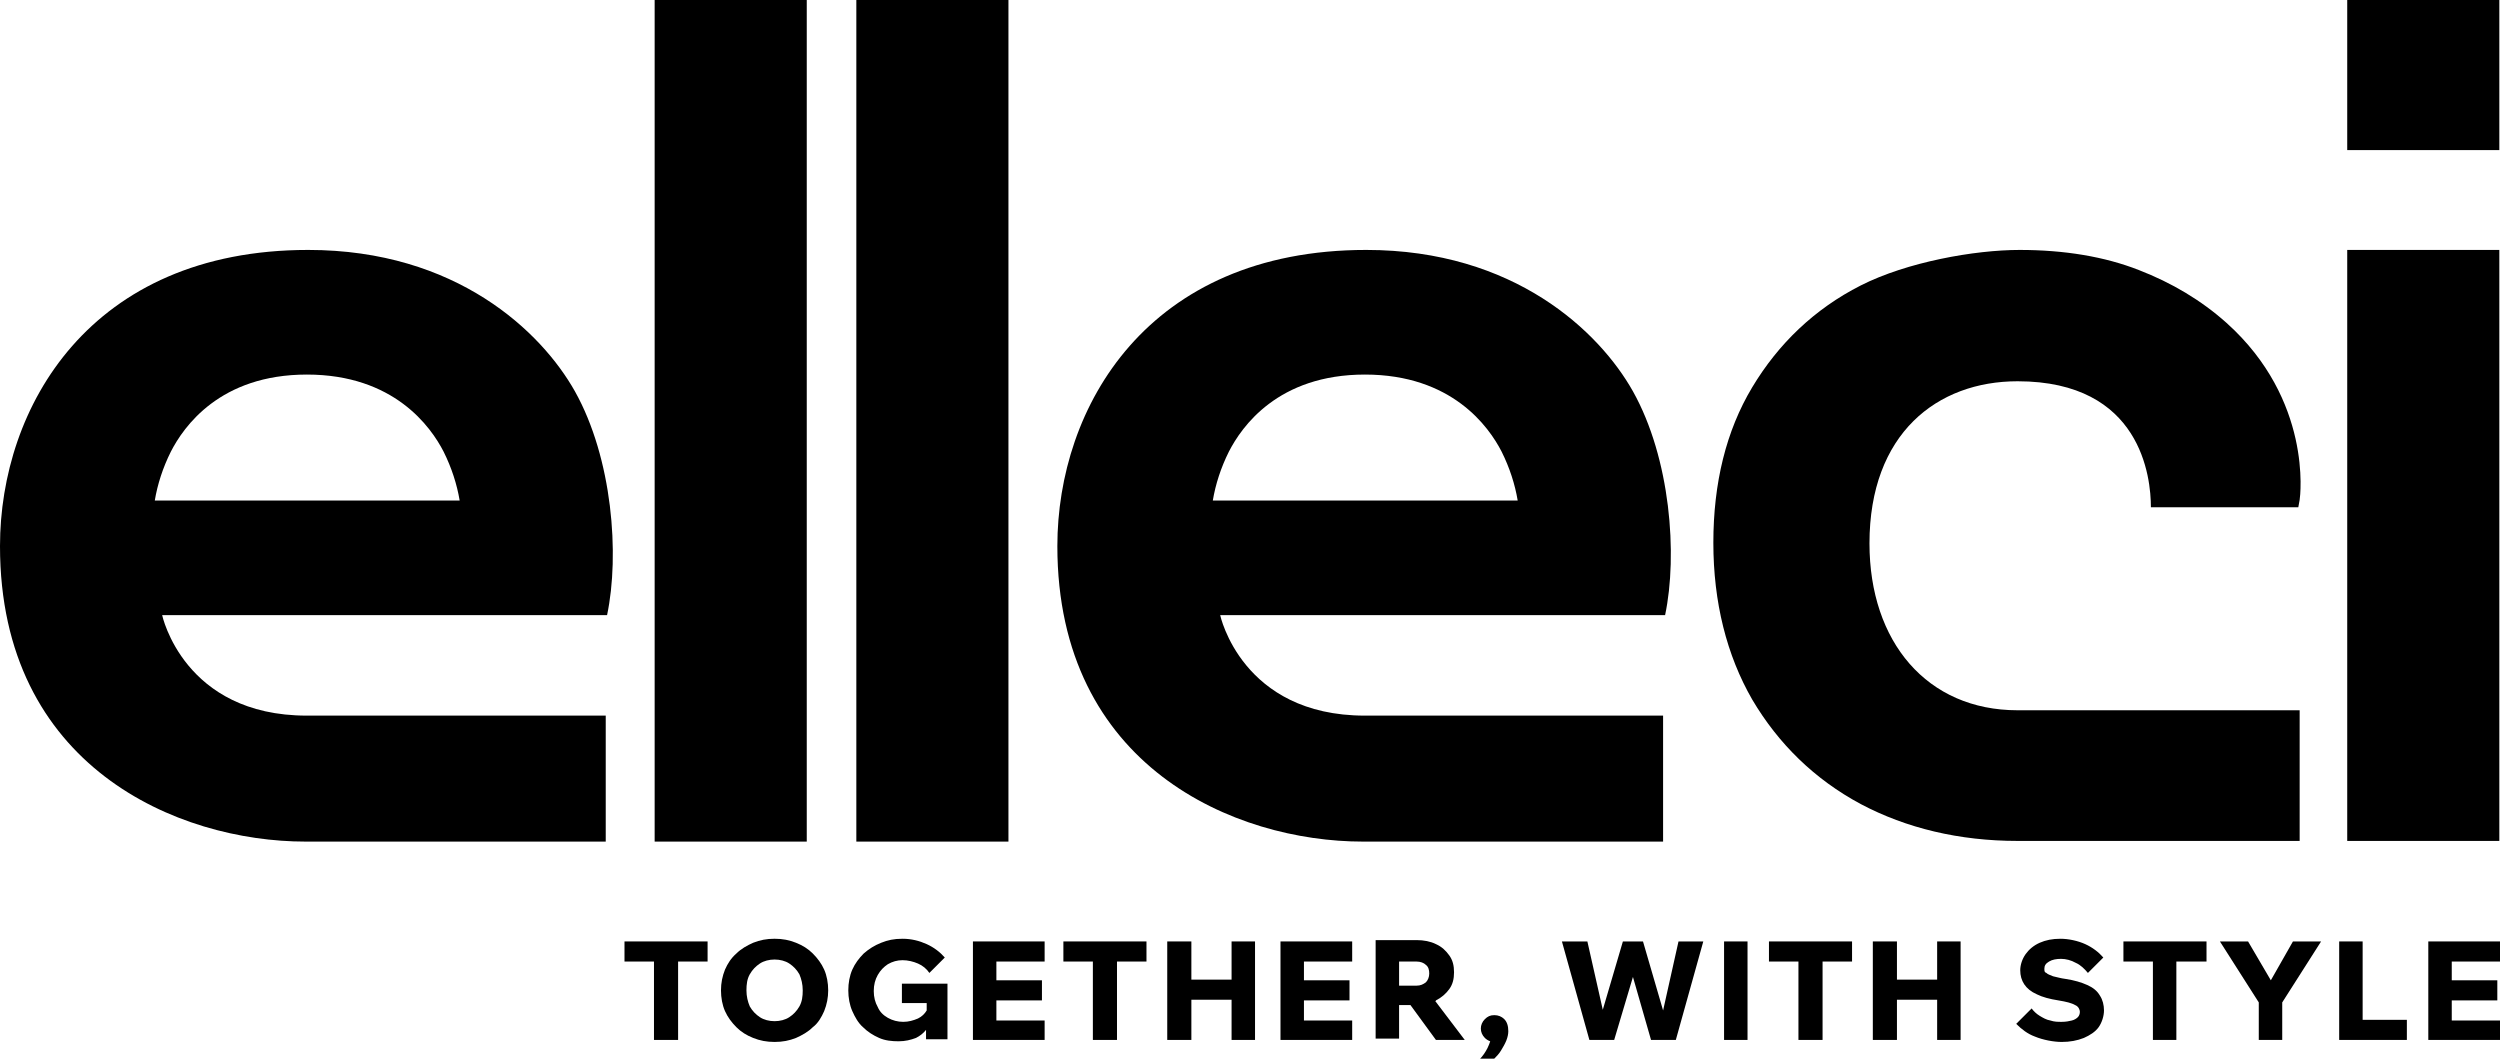
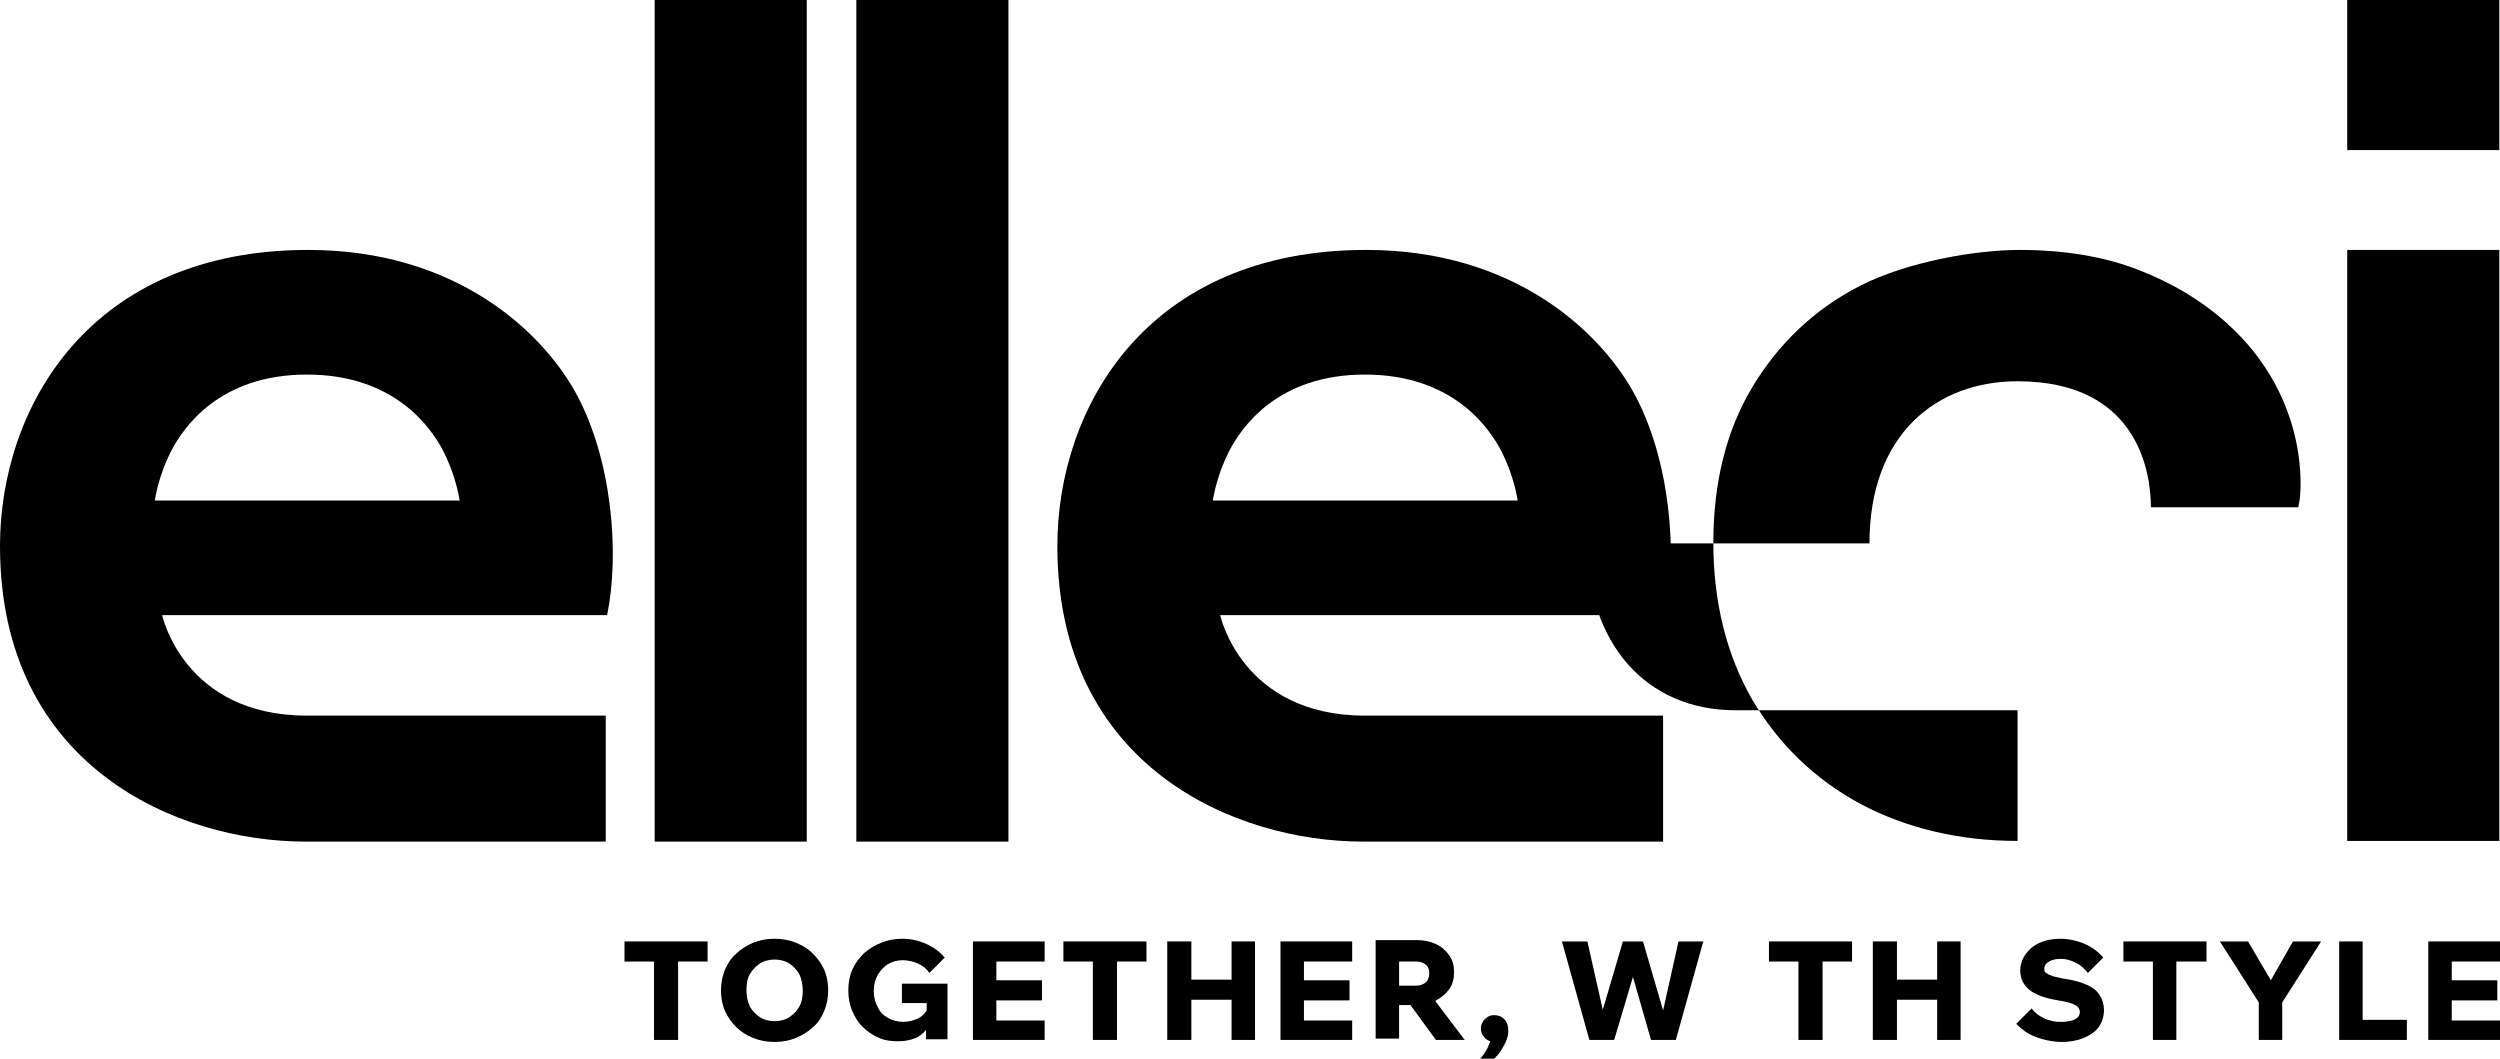
<svg xmlns="http://www.w3.org/2000/svg" id="Livello_1" version="1.1" viewBox="0 0 373.1 158">
  <polygon points="105.6 140.5 93.2 140.5 93.2 143.5 97.6 143.5 97.6 155.2 101.2 155.2 101.2 143.5 105.6 143.5 105.6 140.5" />
  <g>
    <path d="M115.6,155.5c-1.2,0-2.2-.2-3.2-.6-1-.4-1.8-.9-2.5-1.6-.7-.7-1.3-1.5-1.7-2.4-.4-.9-.6-2-.6-3.1s.2-2.1.6-3.1c.4-.9.9-1.7,1.7-2.4.7-.7,1.6-1.2,2.5-1.6,1-.4,2-.6,3.2-.6s2.2.2,3.2.6c1,.4,1.8.9,2.5,1.6.7.7,1.3,1.5,1.7,2.4.4.9.6,2,.6,3.1s-.2,2.1-.6,3.1c-.4.9-.9,1.8-1.7,2.4-.7.7-1.6,1.2-2.5,1.6-1,.4-2,.6-3.2.6M115.6,152.4c.8,0,1.6-.2,2.2-.6.6-.4,1.1-.9,1.5-1.6.4-.7.5-1.5.5-2.4s-.2-1.7-.5-2.4c-.4-.7-.9-1.2-1.5-1.6-.6-.4-1.4-.6-2.2-.6s-1.6.2-2.2.6c-.6.4-1.1.9-1.5,1.6-.4.7-.5,1.5-.5,2.4s.2,1.7.5,2.4c.4.7.9,1.2,1.5,1.6s1.4.6,2.2.6" />
    <path d="M134.6,146.9v2.8h3.7v1.1c-.3.5-.7.9-1.3,1.2-.7.3-1.4.5-2.2.5s-1.6-.2-2.3-.6c-.7-.4-1.2-.9-1.5-1.6-.4-.7-.6-1.5-.6-2.4s.2-1.7.6-2.4.9-1.2,1.5-1.6c.7-.4,1.4-.6,2.2-.6s1.6.2,2.3.5,1.3.8,1.7,1.4l2.3-2.3c-.7-.8-1.6-1.5-2.7-2-1.1-.5-2.3-.8-3.6-.8s-2.2.2-3.2.6c-1,.4-1.8.9-2.6,1.6-.7.7-1.3,1.5-1.7,2.4-.4.9-.6,2-.6,3.1s.2,2.2.6,3.1c.4.9.9,1.8,1.6,2.4.7.7,1.5,1.2,2.4,1.6.9.4,1.9.5,2.9.5s1.8-.2,2.6-.5c.6-.3,1.1-.7,1.5-1.2v1.4h3.2v-8.3h-6.8Z" />
    <polygon points="155.9 143.5 155.9 140.5 145.2 140.5 145.2 155.2 155.9 155.2 155.9 152.3 148.7 152.3 148.7 149.3 155.5 149.3 155.5 146.3 148.7 146.3 148.7 143.5 155.9 143.5" />
    <polygon points="171.1 140.5 158.7 140.5 158.7 143.5 163.1 143.5 163.1 155.2 166.7 155.2 166.7 143.5 171.1 143.5 171.1 140.5" />
    <polygon points="183.8 140.5 183.8 146.2 177.8 146.2 177.8 140.5 174.2 140.5 174.2 155.2 177.8 155.2 177.8 149.2 183.8 149.2 183.8 155.2 187.3 155.2 187.3 140.5 183.8 140.5" />
    <polygon points="201.8 143.5 201.8 140.5 191.1 140.5 191.1 155.2 201.8 155.2 201.8 152.3 194.6 152.3 194.6 149.3 201.4 149.3 201.4 146.3 194.6 146.3 194.6 143.5 201.8 143.5" />
    <path d="M214.3,155.2h4.3l-4.4-5.8s.1,0,.1-.1c.8-.4,1.5-1,2-1.7s.7-1.5.7-2.5-.2-1.8-.7-2.5-1.1-1.3-2-1.7c-.8-.4-1.8-.6-2.9-.6h-6.1v14.7h3.5v-5h1.7l3.8,5.2ZM208.8,143.5h2.6c.6,0,1.1.2,1.4.5.4.3.5.8.5,1.3s-.2,1-.5,1.3c-.4.3-.8.5-1.4.5h-2.6v-3.6Z" />
    <path d="M224.5,152.1c-.4-.4-.9-.6-1.5-.6s-1,.2-1.4.6c-.4.4-.6.9-.6,1.4s.2,1,.6,1.4c.2.2.5.4.8.5-.1.3-.2.6-.4,1-.3.6-.7,1.2-1.2,1.7h2.1c.4-.4.8-.8,1.1-1.3s.6-1,.8-1.5.3-1,.3-1.4c0-.8-.2-1.4-.6-1.8" />
    <polygon points="250.5 140.5 248.2 150.8 245.2 140.5 242.2 140.5 239.2 150.7 236.9 140.5 233.1 140.5 237.2 155.2 240.9 155.2 243.7 145.8 246.4 155.2 250.1 155.2 254.2 140.5 250.5 140.5" />
-     <rect x="257.3" y="140.5" width="3.5" height="14.7" />
    <polygon points="276.4 140.5 264 140.5 264 143.5 268.4 143.5 268.4 155.2 272 155.2 272 143.5 276.4 143.5 276.4 140.5" />
    <polygon points="289.1 140.5 289.1 146.2 283.1 146.2 283.1 140.5 279.5 140.5 279.5 155.2 283.1 155.2 283.1 149.2 289.1 149.2 289.1 155.2 292.6 155.2 292.6 140.5 289.1 140.5" />
    <path d="M300.9,152.8l2.3-2.3c.3.4.7.8,1.2,1.1s1,.6,1.6.7c.6.2,1.1.2,1.7.2s1.1-.1,1.5-.2c.4-.1.7-.3.9-.5.2-.2.3-.5.3-.8s-.2-.8-.7-1c-.5-.3-1.3-.5-2.5-.7-1.3-.2-2.4-.5-3.2-.9-.9-.4-1.5-.9-1.9-1.5s-.6-1.3-.6-2.1.3-1.7.8-2.4,1.2-1.3,2.1-1.7,1.9-.6,3.1-.6,2.6.3,3.7.8,2,1.2,2.7,2l-2.3,2.3c-.5-.6-1.1-1.2-1.8-1.5-.7-.4-1.5-.6-2.2-.6s-1.3.1-1.8.4c-.5.3-.7.6-.7,1.1s.1.5.3.6c.2.2.5.3,1,.5.5.1,1.1.3,1.9.4,1.3.2,2.3.5,3.2.9.9.4,1.5.9,1.9,1.6.4.6.6,1.4.6,2.2s-.3,1.8-.8,2.5-1.3,1.2-2.2,1.6c-1,.4-2.1.6-3.3.6s-2.8-.3-4-.8c-1.1-.4-2-1.1-2.8-1.9" />
    <polygon points="329.3 140.5 316.9 140.5 316.9 143.5 321.3 143.5 321.3 155.2 324.8 155.2 324.8 143.5 329.3 143.5 329.3 140.5" />
    <polygon points="342.2 140.5 338.9 146.3 335.5 140.5 331.3 140.5 337.1 149.6 337.1 155.2 340.6 155.2 340.6 149.6 346.4 140.5 342.2 140.5" />
    <polygon points="359.2 155.2 349.1 155.2 349.1 140.5 352.6 140.5 352.6 152.2 359.2 152.2 359.2 155.2" />
    <polygon points="373.1 143.5 373.1 140.5 362.4 140.5 362.4 155.2 373.1 155.2 373.1 152.3 365.9 152.3 365.9 149.3 372.7 149.3 372.7 146.3 365.9 146.3 365.9 143.5 373.1 143.5" />
-     <path d="M279,81.1c0-16.4,10.1-24.2,22.1-24.2,18.5,0,19.9,14.4,19.9,18.8h22l.2-1.1c.1-.6,1.9-14.9-10.9-26.4-3.8-3.4-8.2-6-13.1-7.9-5.1-2-11.1-3-17.8-3s-16.8,1.8-23.7,5.3c-6.9,3.5-12.3,8.7-16.2,15.2-3.9,6.5-5.8,14.3-5.8,23.2s2,16.8,5.8,23.4c3.9,6.6,9.3,11.9,16.2,15.6,6.8,3.6,14.7,5.5,23.4,5.5h42.1v-19.5h-42.1c-13.5,0-22.1-10.2-22.1-24.9" />
+     <path d="M279,81.1c0-16.4,10.1-24.2,22.1-24.2,18.5,0,19.9,14.4,19.9,18.8h22l.2-1.1c.1-.6,1.9-14.9-10.9-26.4-3.8-3.4-8.2-6-13.1-7.9-5.1-2-11.1-3-17.8-3s-16.8,1.8-23.7,5.3c-6.9,3.5-12.3,8.7-16.2,15.2-3.9,6.5-5.8,14.3-5.8,23.2s2,16.8,5.8,23.4c3.9,6.6,9.3,11.9,16.2,15.6,6.8,3.6,14.7,5.5,23.4,5.5v-19.5h-42.1c-13.5,0-22.1-10.2-22.1-24.9" />
    <rect x="350.3" y="37.3" width="22.7" height="88.2" />
    <rect x="350.3" width="22.7" height="22.4" />
    <rect x="97.7" width="22.7" height="125.6" />
    <rect x="127.8" width="22.7" height="125.6" />
    <path d="M45.8,106.8c-18.4,0-21.6-15-21.6-15h66.4c1.9-9,.8-23.4-4.8-33.4-5-8.9-17.7-21.1-39.8-21.1-32.6,0-46,23.5-46,44.2,0,32.9,26.5,44.1,45.6,44.1h44.8v-18.8h-44.6ZM25.5,67.4h0c1.9-3.7,7.3-11.5,20.3-11.5s18.5,7.8,20.4,11.5h0c1.2,2.4,2,4.9,2.4,7.3H23.1c.4-2.4,1.2-4.9,2.4-7.3" />
    <path d="M203.7,106.8c-18.4,0-21.6-15-21.6-15h66.4c1.9-9,.8-23.4-4.8-33.4-5-8.9-17.7-21.1-39.8-21.1-32.7,0-46.1,23.5-46.1,44.2,0,32.9,26.5,44.1,45.6,44.1h44.8v-18.8h-44.5ZM183.4,67.4h0c1.9-3.7,7.3-11.5,20.3-11.5s18.5,7.8,20.4,11.5h0c1.2,2.4,2,4.9,2.4,7.3h-45.5c.4-2.4,1.2-4.9,2.4-7.3" />
  </g>
</svg>